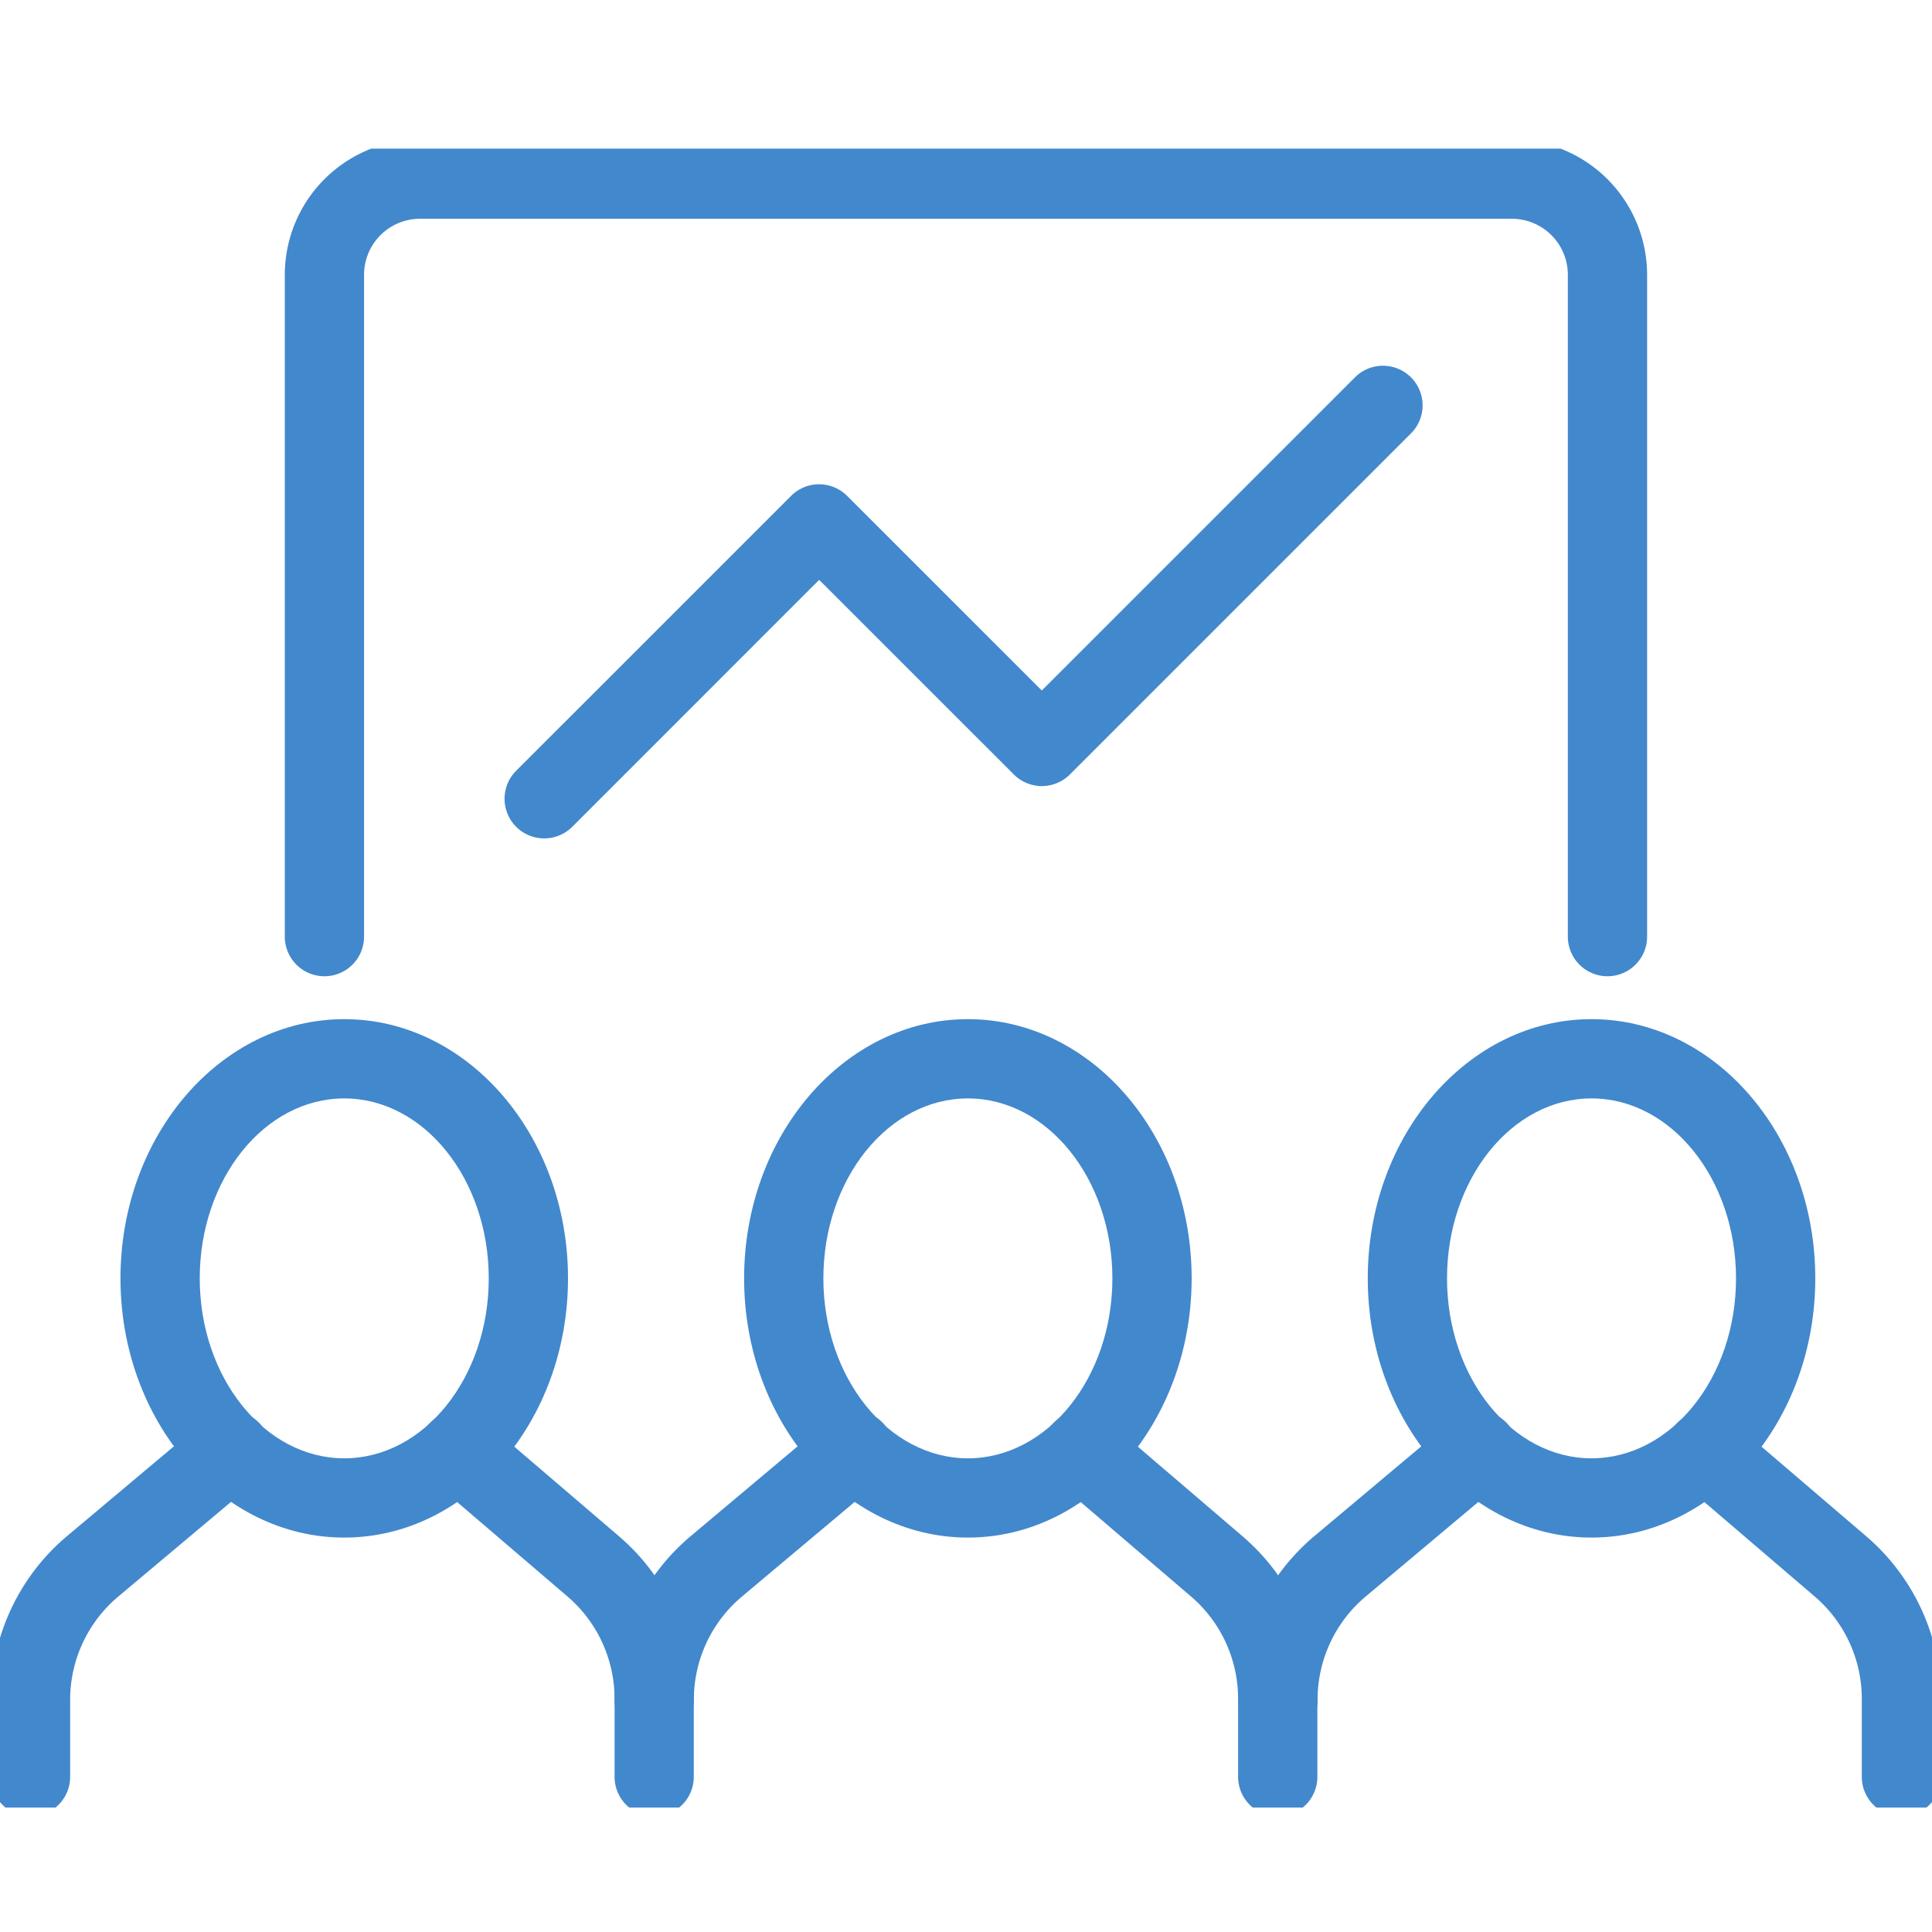
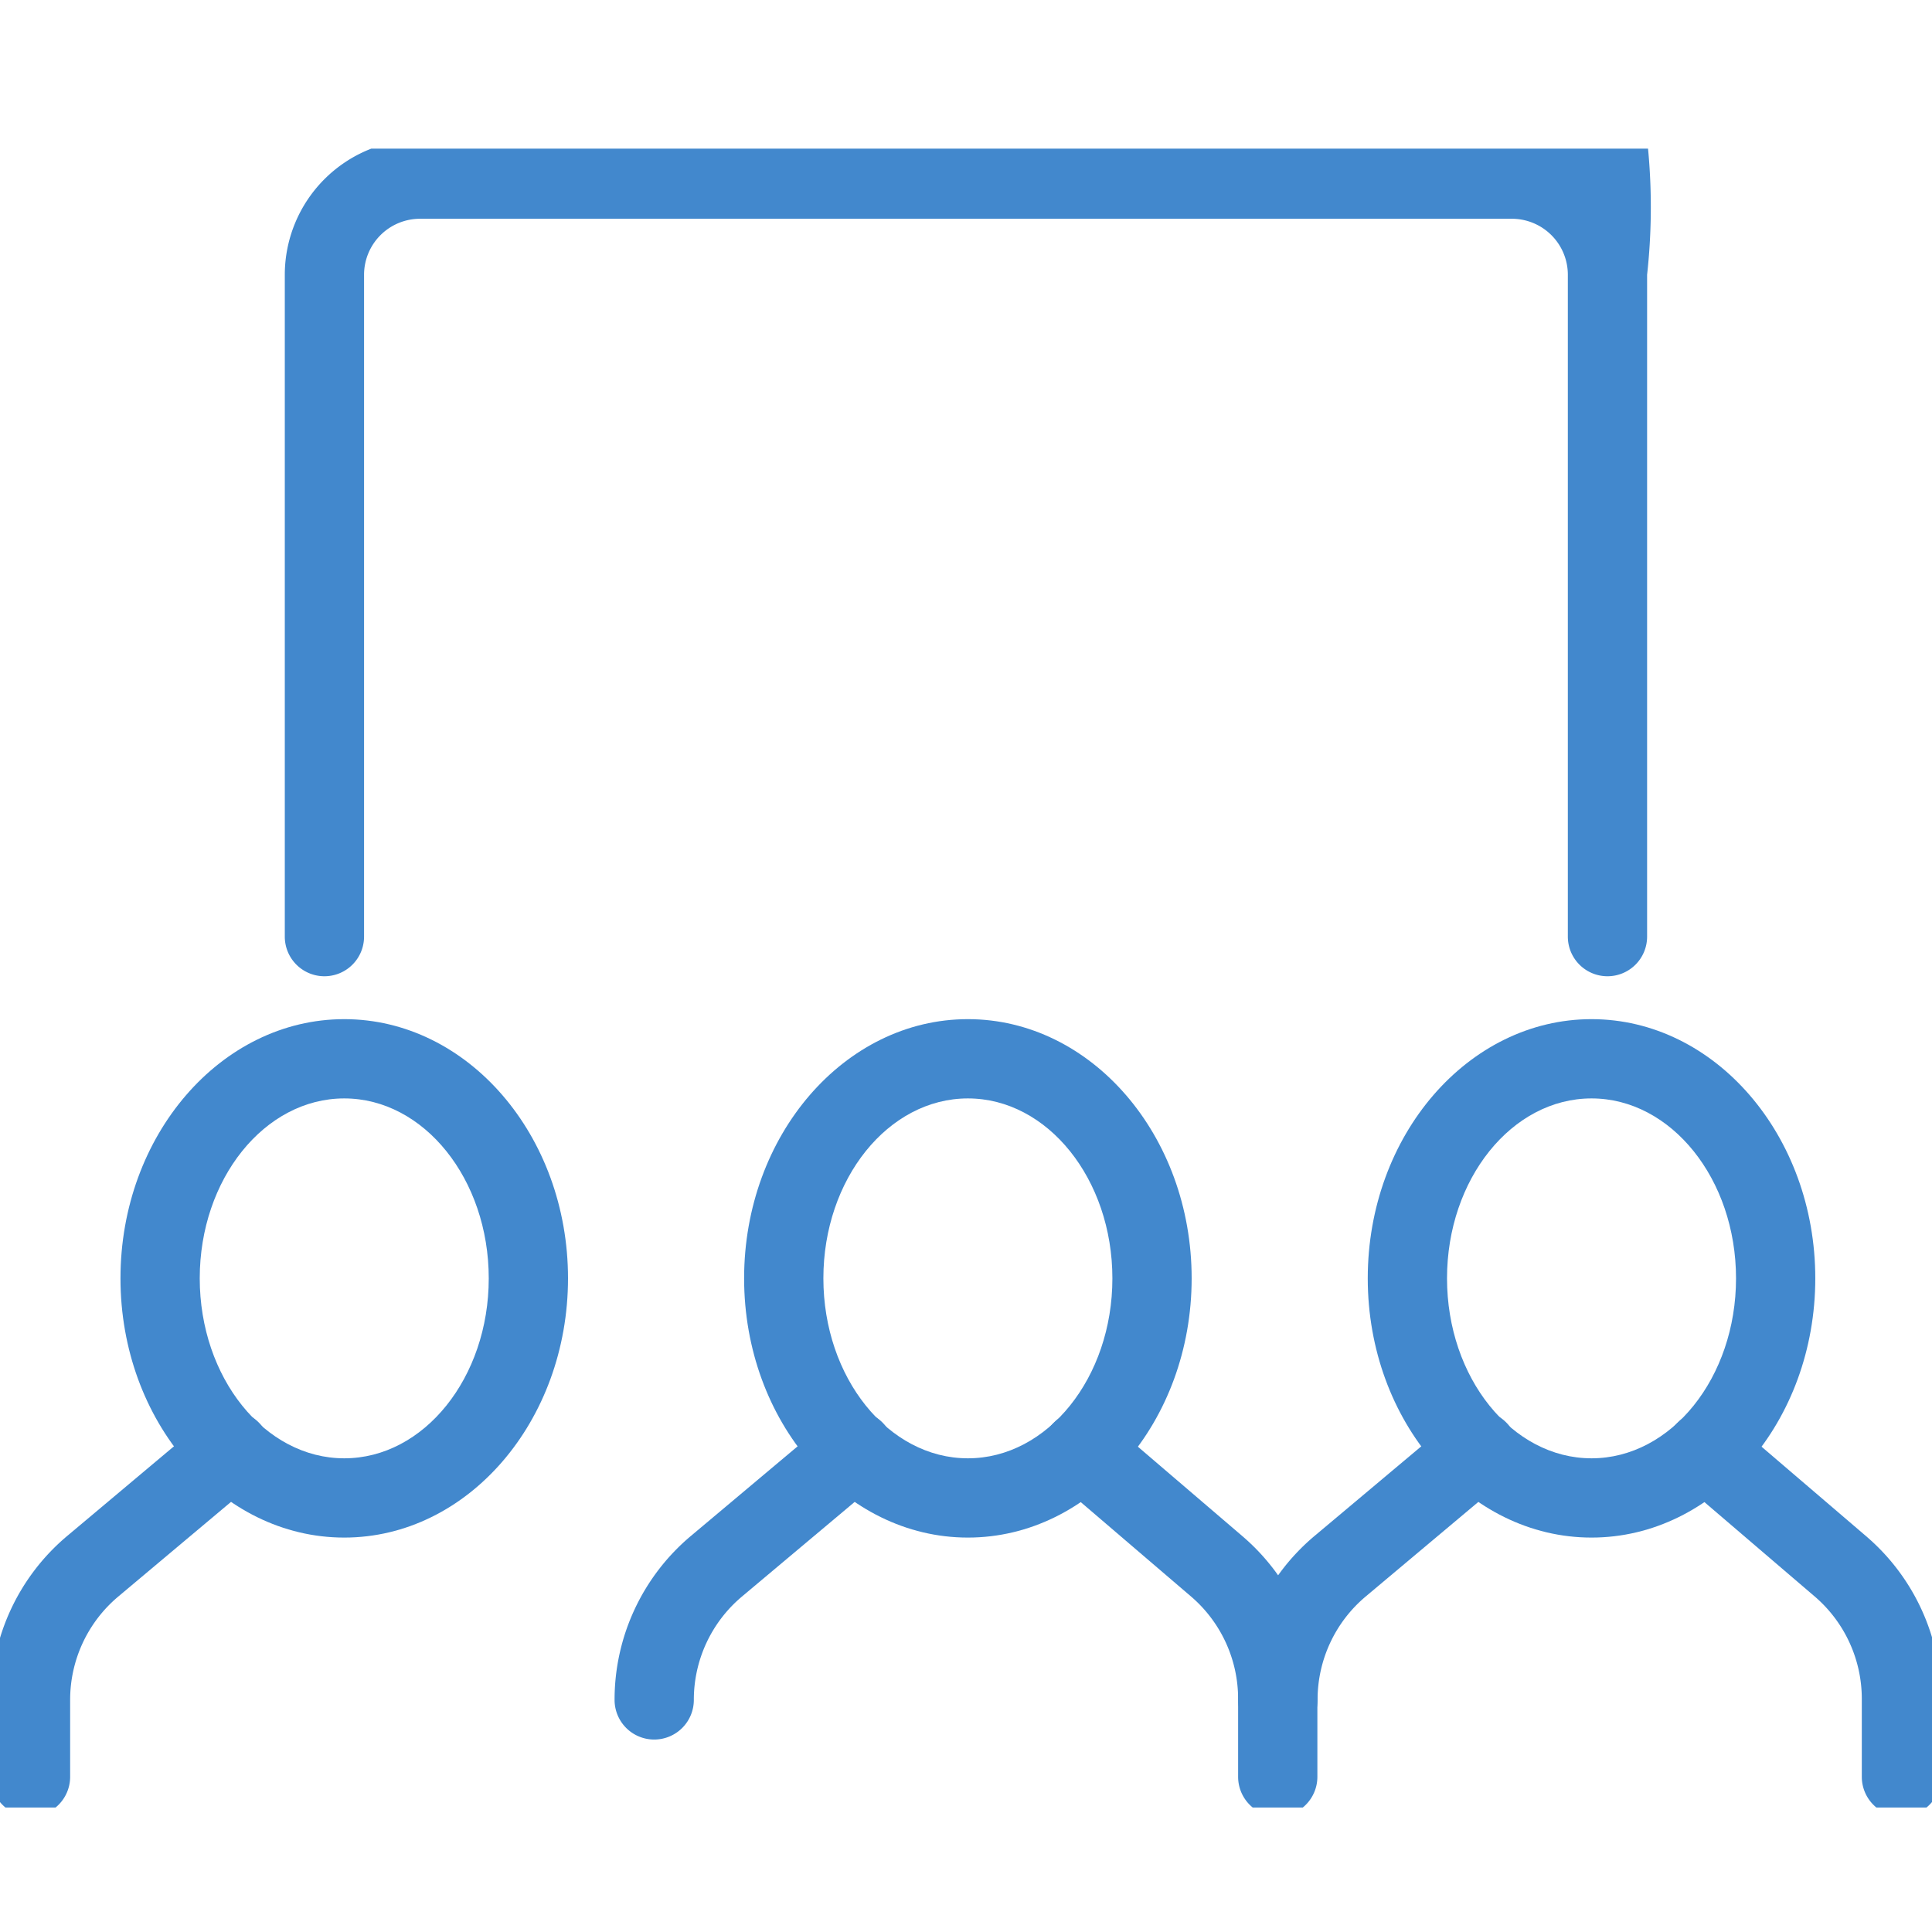
<svg xmlns="http://www.w3.org/2000/svg" width="39" height="39" viewBox="0 0 39 39">
  <defs>
    <clipPath id="clip-path">
      <rect id="長方形_26302" data-name="長方形 26302" width="39" height="33.487" fill="none" />
    </clipPath>
  </defs>
  <g id="株主_投資家の_皆さまへ" data-name="株主・投資家の 皆さまへ" transform="translate(-7146 100)">
    <path id="パス_1483" data-name="パス 1483" d="M19.5,0A19.5,19.5,0,1,1,0,19.5,19.5,19.5,0,0,1,19.5,0Z" transform="translate(7146 -100)" fill="none" />
    <g id="グループ_19189" data-name="グループ 19189" transform="translate(7146 -97)">
      <g id="グループ_19188" data-name="グループ 19188" transform="translate(0 0)" clip-path="url(#clip-path)">
-         <path id="パス_1484" data-name="パス 1484" d="M15.962,41.5a.8.8,0,0,1-.8-.8V39.128a2.721,2.721,0,0,0-.953-2.07l-2.724-2.331a.8.8,0,0,1,1.04-1.216l2.723,2.331a4.318,4.318,0,0,1,1.513,3.286V40.7A.8.8,0,0,1,15.962,41.5Z" transform="translate(-2.756 -7.833)" fill="#4288cd" />
        <path id="パス_1485" data-name="パス 1485" d="M.8,41.5a.8.8,0,0,1-.8-.8V39.148a4.317,4.317,0,0,1,1.543-3.312l2.774-2.329a.8.8,0,1,1,1.029,1.225L2.572,37.061A2.72,2.72,0,0,0,1.6,39.148V40.7A.8.8,0,0,1,.8,41.5Z" transform="translate(-0.184 -7.833)" fill="#4288cd" />
        <path id="楕円形_50" data-name="楕円形 50" d="M3.717-.8c2.491,0,4.517,2.347,4.517,5.232S6.208,9.665,3.717,9.665-.8,7.317-.8,4.432,1.226-.8,3.717-.8Zm0,8.865c1.609,0,2.917-1.629,2.917-3.632S5.326.8,3.717.8.8,2.429.8,4.432,2.109,8.065,3.717,8.065Z" transform="translate(3.232 18.373)" fill="#4288cd" />
        <path id="パス_1486" data-name="パス 1486" d="M32.3,41.5a.8.8,0,0,1-.8-.8V39.128a2.721,2.721,0,0,0-.953-2.07l-2.724-2.331a.8.8,0,0,1,1.04-1.216l2.723,2.331A4.318,4.318,0,0,1,33.1,39.128V40.7A.8.8,0,0,1,32.3,41.5Z" transform="translate(-6.507 -7.833)" fill="#4288cd" />
        <path id="パス_1487" data-name="パス 1487" d="M17.141,39.948a.8.8,0,0,1-.8-.8,4.317,4.317,0,0,1,1.543-3.312l2.774-2.329a.8.8,0,1,1,1.029,1.225l-2.774,2.329a2.72,2.72,0,0,0-.972,2.087A.8.8,0,0,1,17.141,39.948Z" transform="translate(-3.935 -7.833)" fill="#4288cd" />
        <path id="楕円形_51" data-name="楕円形 51" d="M3.717-.8c2.491,0,4.517,2.347,4.517,5.232S6.208,9.665,3.717,9.665-.8,7.317-.8,4.432,1.226-.8,3.717-.8Zm0,8.865c1.609,0,2.917-1.629,2.917-3.632S5.326.8,3.717.8.8,2.429.8,4.432,2.109,8.065,3.717,8.065Z" transform="translate(15.821 18.373)" fill="#4288cd" />
        <path id="パス_1488" data-name="パス 1488" d="M48.642,41.5a.8.8,0,0,1-.8-.8V39.128a2.722,2.722,0,0,0-.953-2.07l-2.723-2.33a.8.8,0,0,1,1.04-1.216l2.723,2.331a4.32,4.32,0,0,1,1.513,3.286V40.7A.8.8,0,0,1,48.642,41.5Z" transform="translate(-10.259 -7.833)" fill="#4288cd" />
        <path id="パス_1489" data-name="パス 1489" d="M33.481,39.948a.8.8,0,0,1-.8-.8,4.317,4.317,0,0,1,1.543-3.312L37,33.506a.8.8,0,1,1,1.029,1.225l-2.774,2.329a2.72,2.72,0,0,0-.972,2.087A.8.8,0,0,1,33.481,39.948Z" transform="translate(-7.686 -7.833)" fill="#4288cd" />
        <path id="楕円形_52" data-name="楕円形 52" d="M3.717-.8c2.491,0,4.517,2.347,4.517,5.232S6.208,9.665,3.717,9.665-.8,7.317-.8,4.432,1.226-.8,3.717-.8Zm0,8.865c1.609,0,2.917-1.629,2.917-3.632S5.326.8,3.717.8.8,2.429.8,4.432,2.109,8.065,3.717,8.065Z" transform="translate(28.41 18.373)" fill="#4288cd" />
-         <path id="パス_1490" data-name="パス 1490" d="M34.4,16.891a.8.8,0,0,1-.8-.8V2.73a1.131,1.131,0,0,0-1.13-1.13H10.428A1.131,1.131,0,0,0,9.3,2.73V16.091a.8.8,0,1,1-1.6,0V2.73A2.733,2.733,0,0,1,10.428,0H32.474A2.733,2.733,0,0,1,35.2,2.73V16.091A.8.8,0,0,1,34.4,16.891Z" transform="translate(-1.951 -0.184)" fill="#4288cd" />
-         <path id="パス_1491" data-name="パス 1491" d="M14.259,15.464a.8.8,0,0,1-.566-1.366L19.242,8.55a.8.8,0,0,1,1.131,0l3.93,3.929,6.336-6.336A.8.8,0,0,1,31.77,7.274l-6.9,6.9a.8.8,0,0,1-1.131,0l-3.93-3.929L14.825,15.23A.8.8,0,0,1,14.259,15.464Z" transform="translate(-3.273 -1.54)" fill="#4288cd" />
+         <path id="パス_1490" data-name="パス 1490" d="M34.4,16.891a.8.8,0,0,1-.8-.8V2.73a1.131,1.131,0,0,0-1.13-1.13H10.428A1.131,1.131,0,0,0,9.3,2.73V16.091a.8.8,0,1,1-1.6,0V2.73A2.733,2.733,0,0,1,10.428,0A2.733,2.733,0,0,1,35.2,2.73V16.091A.8.8,0,0,1,34.4,16.891Z" transform="translate(-1.951 -0.184)" fill="#4288cd" />
      </g>
    </g>
  </g>
</svg>